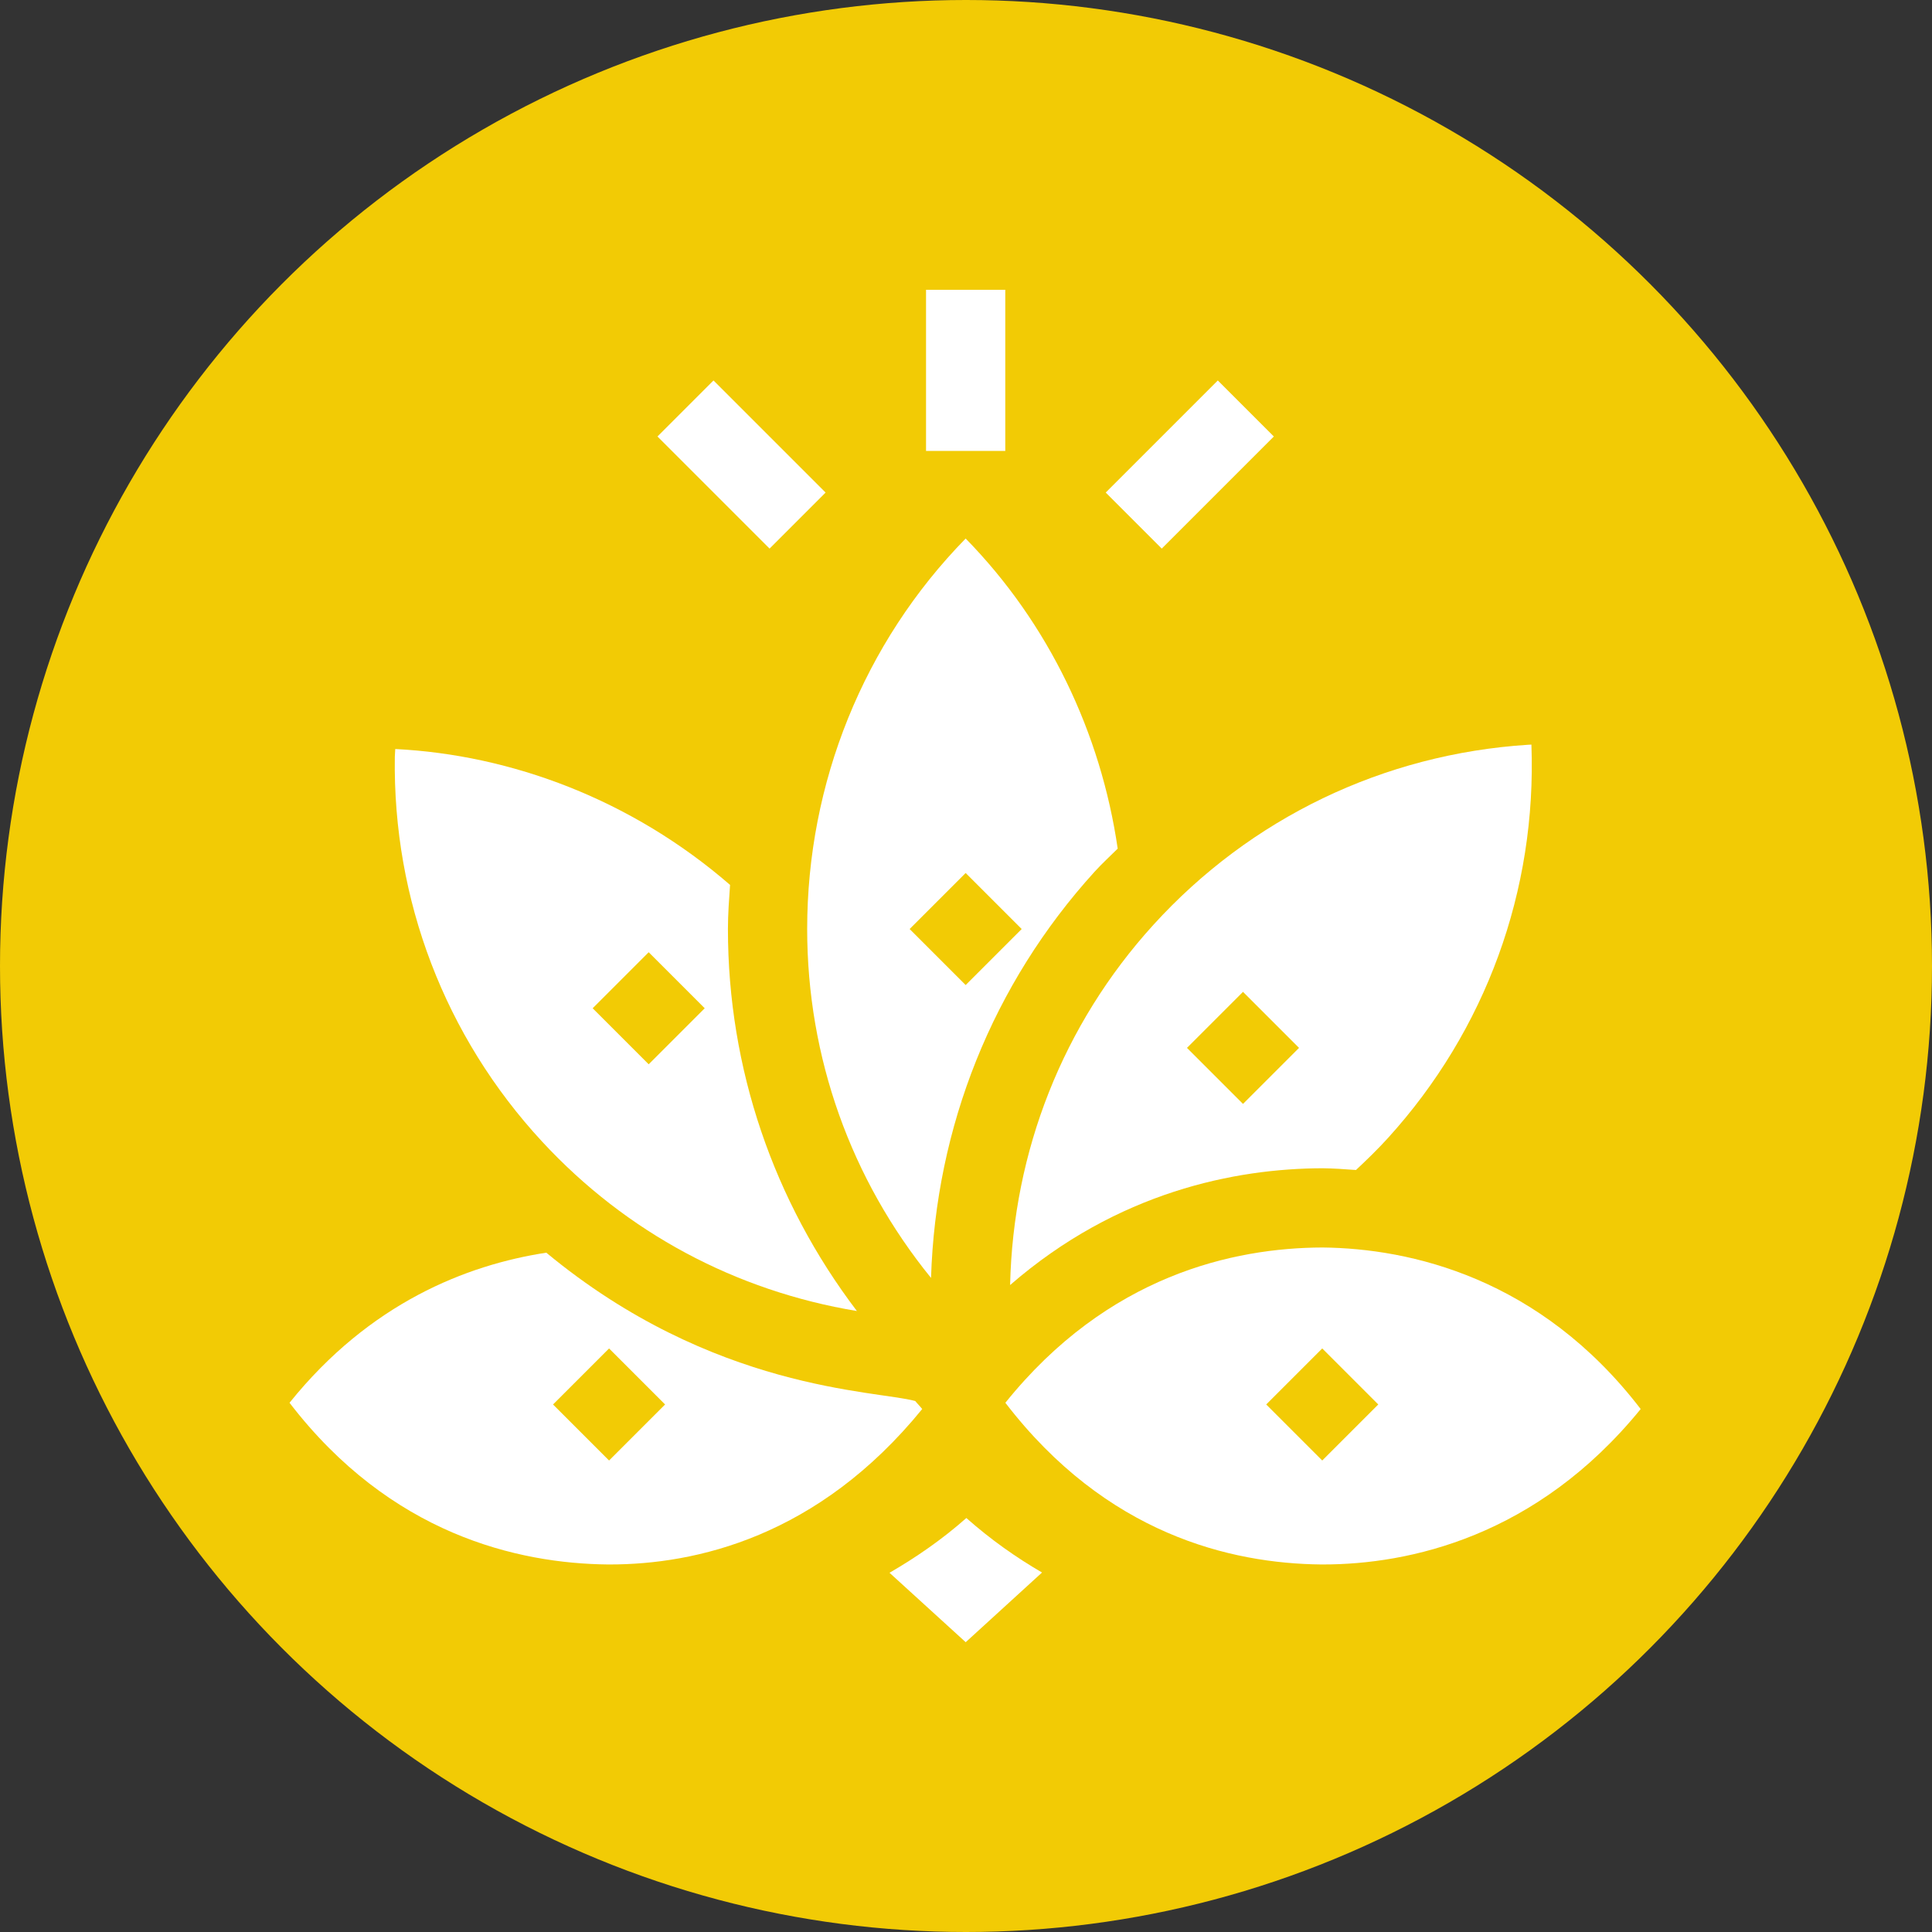
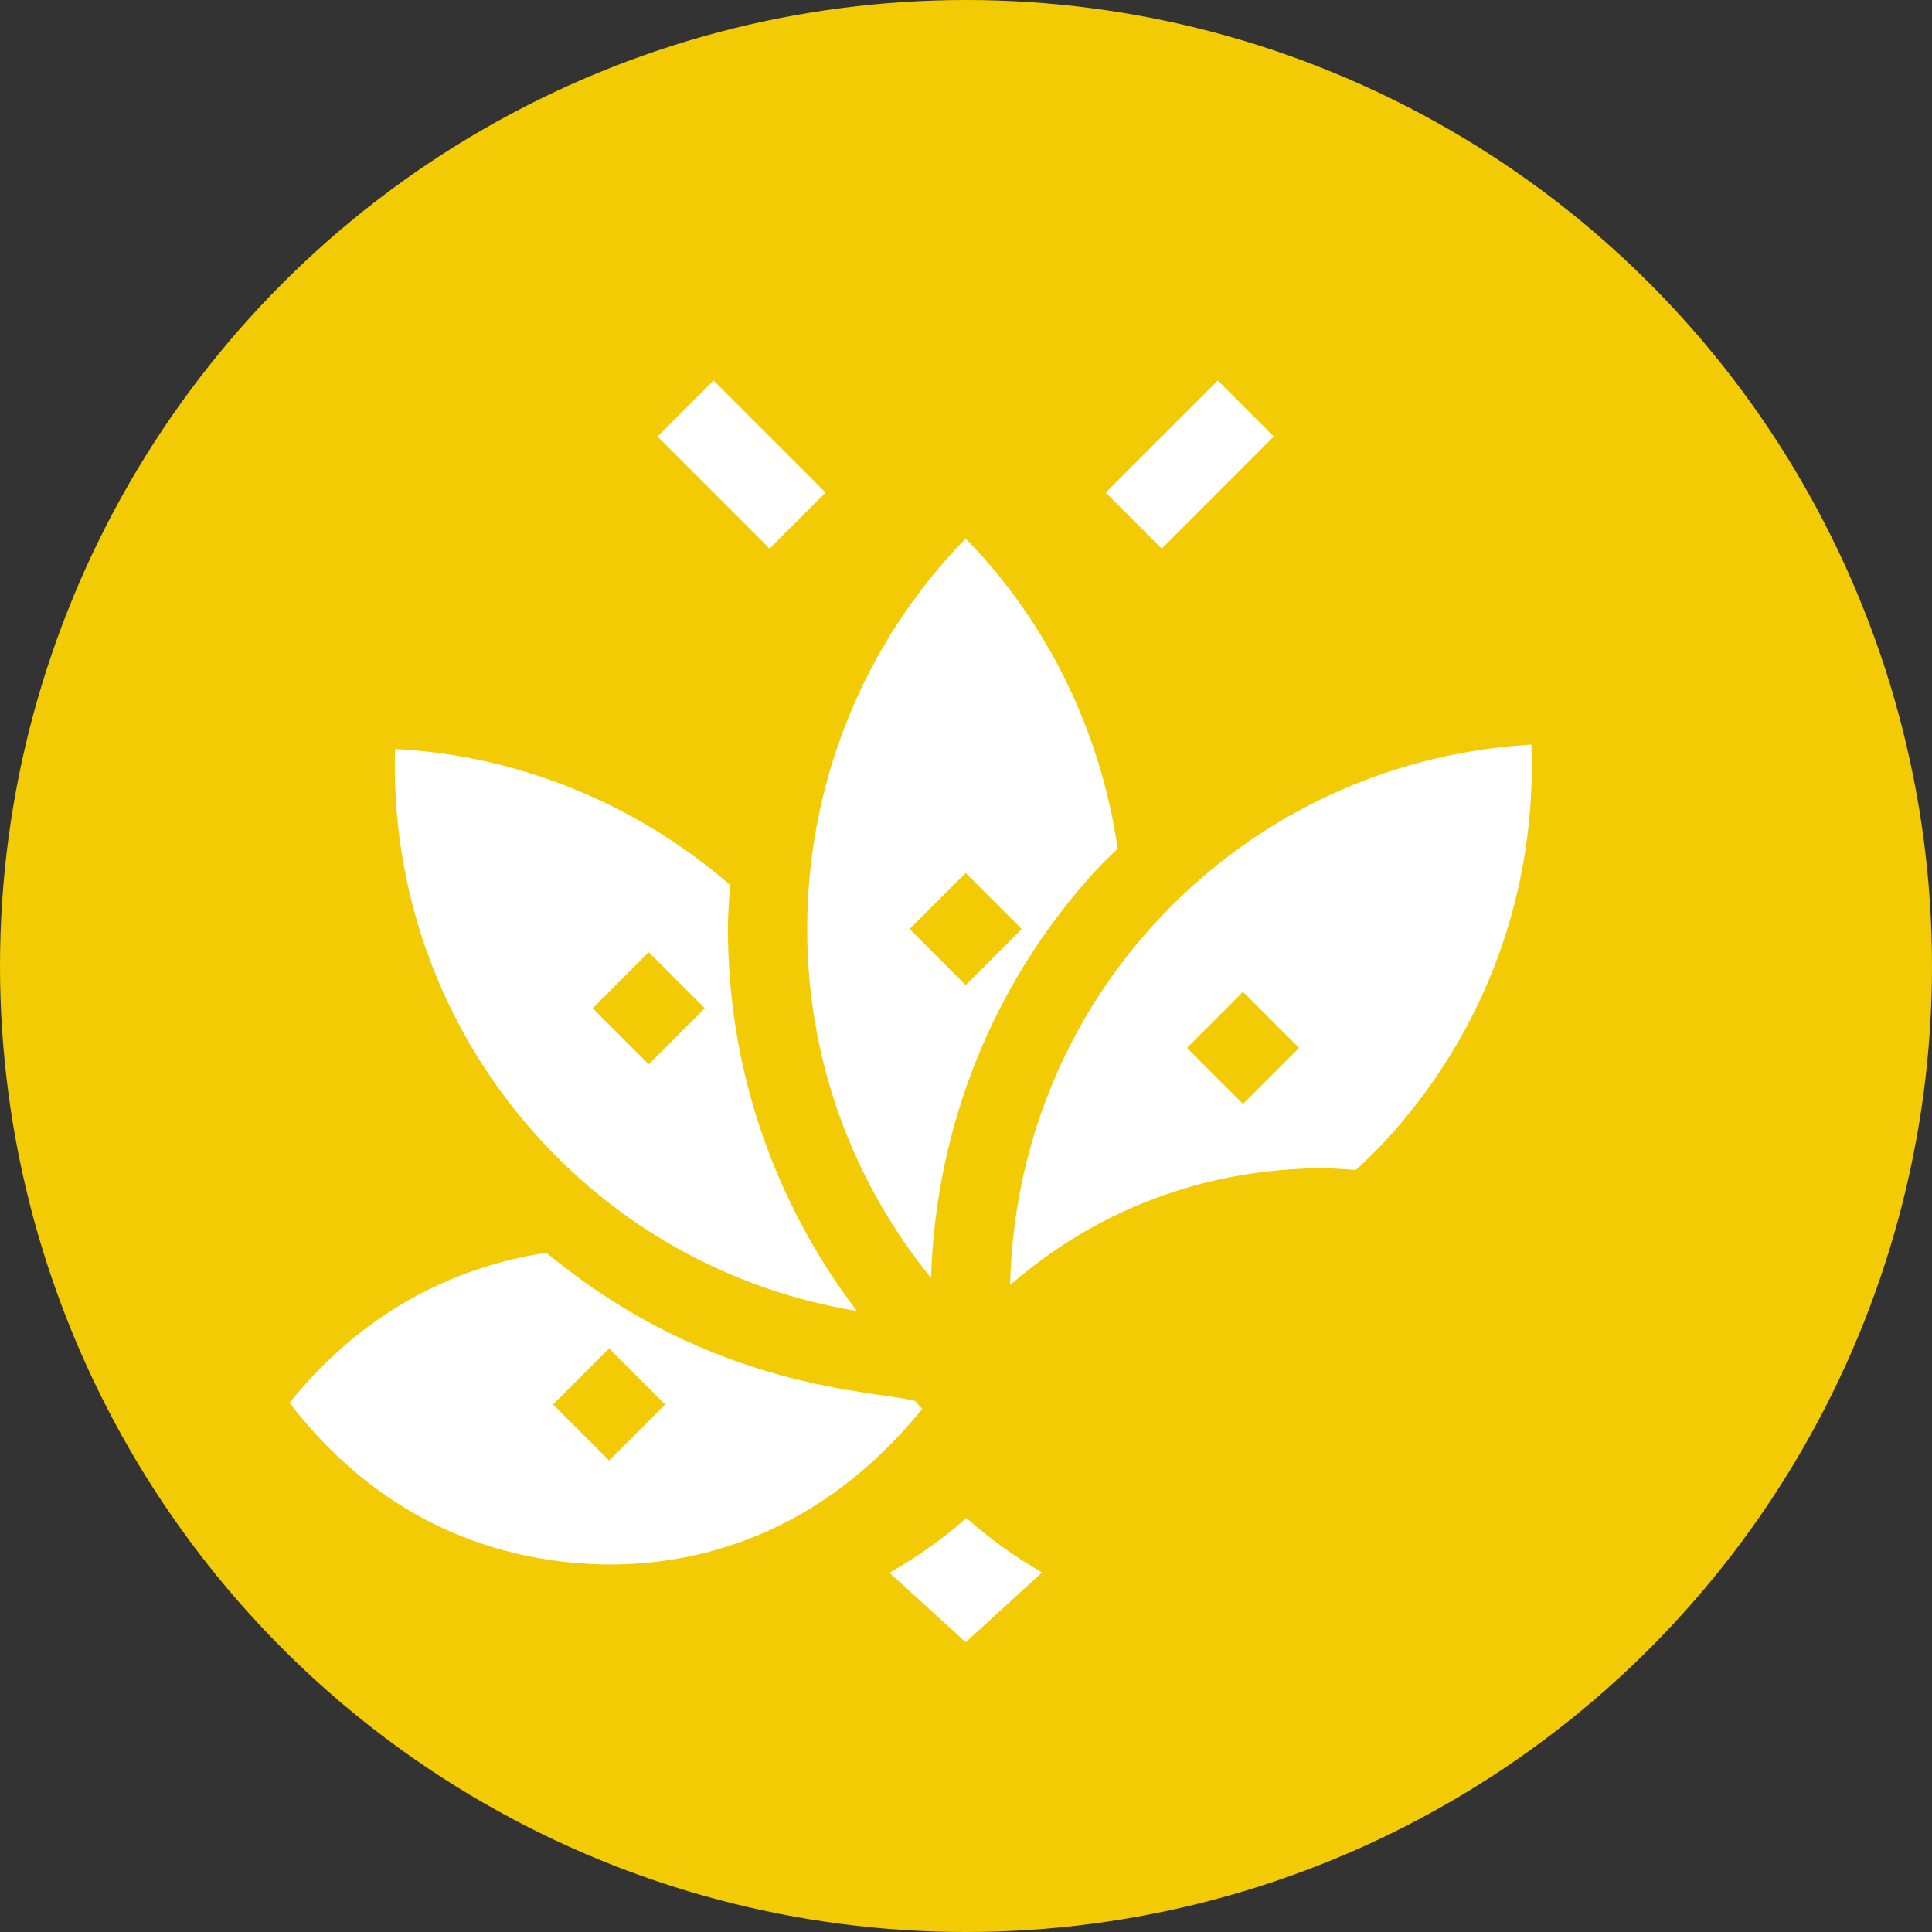
<svg xmlns="http://www.w3.org/2000/svg" version="1.1" width="512" height="512" x="0" y="0" viewBox="0 0 512 512" style="enable-background:new 0 0 512 512" xml:space="preserve" class="">
  <rect x="0" y="0" width="512" height="512" fill="#333333" stroke="none" />
  <circle r="256" cx="256" cy="256" fill="#f2cb05" shape="circle" />
  <g transform="matrix(0.7,0,0,0.7,76.729,76.8)">
-     <path d="m240.973 0h30v61h-30zm0 0" fill="#ffffff" data-original="#000000" style="" class="" />
    <path d="m160.508 34.324 42.438 42.438-21.211 21.211-42.438-42.438zm0 0" fill="#ffffff" data-original="#000000" style="" class="" />
    <path d="m351.434 34.324 21.211 21.211-42.434 42.434-21.211-21.211zm0 0" fill="#ffffff" data-original="#000000" style="" class="" />
-     <path d="m271.004 421.355c38.199 49.773 85.312 60.863 119.559 61.215h.688c32.508 0 80.84-10.398 120.273-58.844-38.16-49.73-87.227-60.805-120.406-61.156-33.703.09-81.328 10.535-120.113 58.785zm119.969 21.855-21.211-21.211 21.211-21.211 21.211 21.211zm0 0" fill="#ffffff" data-original="#000000" style="" class="" />
    <path d="m313.531 211.562c-6.355-43.695-26.09-85.25-57.559-117.398-38.688 39.523-60 92.656-60 147.836 0 48.562 16.547 94.762 46.891 132.09 1.766-57.148 23.277-111.254 61.934-153.797 2.785-3.066 5.816-5.828 8.734-8.73zm-57.559 51.648-21.211-21.211 21.211-21.211 21.211 21.211zm0 0" fill="#ffffff" data-original="#000000" style="" class="" />
    <path d="m272.801 376.785c40.684-35.34 85.355-44.129 118.246-44.215 4.031.043 8.348.324 12.695.66 4.133-3.875 8.211-7.82 12.059-12.055 37.09-40.812 56.398-93.723 54.359-148.992l-1.258.059c-54.699 3.504-105.09 27.73-141.898 68.219-34.207 37.641-53.055 85.66-54.203 136.324zm88.172-110.996 21.211 21.211-21.211 21.211-21.211-21.211zm0 0" fill="#ffffff" data-original="#000000" style="" class="" />
    <path d="m214.793 386.617c-31.535-41.52-48.82-91.789-48.82-144.617 0-5.613.422-11.152.805-16.703-37.32-32.348-82.84-49.25-126.754-51.441l-.16 2.93c-.805 54.184 18.973 105.906 55.695 145.621 31.992 34.613 73.566 56.645 119.234 64.211zm-78.82-135.828 21.211 21.211-21.211 21.211-21.211-21.211zm0 0" fill="#ffffff" data-original="#000000" style="" class="" />
    <path d="m255.988 512 28.898-26.383c-9.715-5.645-19.324-12.379-28.652-20.633-9.5 8.406-19.277 15.02-29.086 20.738zm0 0" fill="#ffffff" data-original="#000000" style="" class="" />
-     <path d="m120.562 482.57h.688c32.504 0 78.84-10.398 118.27-58.844-.855-1.117-1.77-1.957-2.637-3.035-14.922-4.09-76.508-3.844-139.672-56.156-30.254 4.625-66.891 19.102-97.211 56.82 38.203 49.777 86.312 60.863 120.562 61.215zm.41-81.781 21.211 21.211-21.211 21.211-21.211-21.211zm0 0" fill="#ffffff" data-original="#000000" style="" class="" />
+     <path d="m120.562 482.57h.688c32.504 0 78.84-10.398 118.27-58.844-.855-1.117-1.77-1.957-2.637-3.035-14.922-4.09-76.508-3.844-139.672-56.156-30.254 4.625-66.891 19.102-97.211 56.82 38.203 49.777 86.312 60.863 120.562 61.215zm.41-81.781 21.211 21.211-21.211 21.211-21.211-21.211m0 0" fill="#ffffff" data-original="#000000" style="" class="" />
  </g>
</svg>